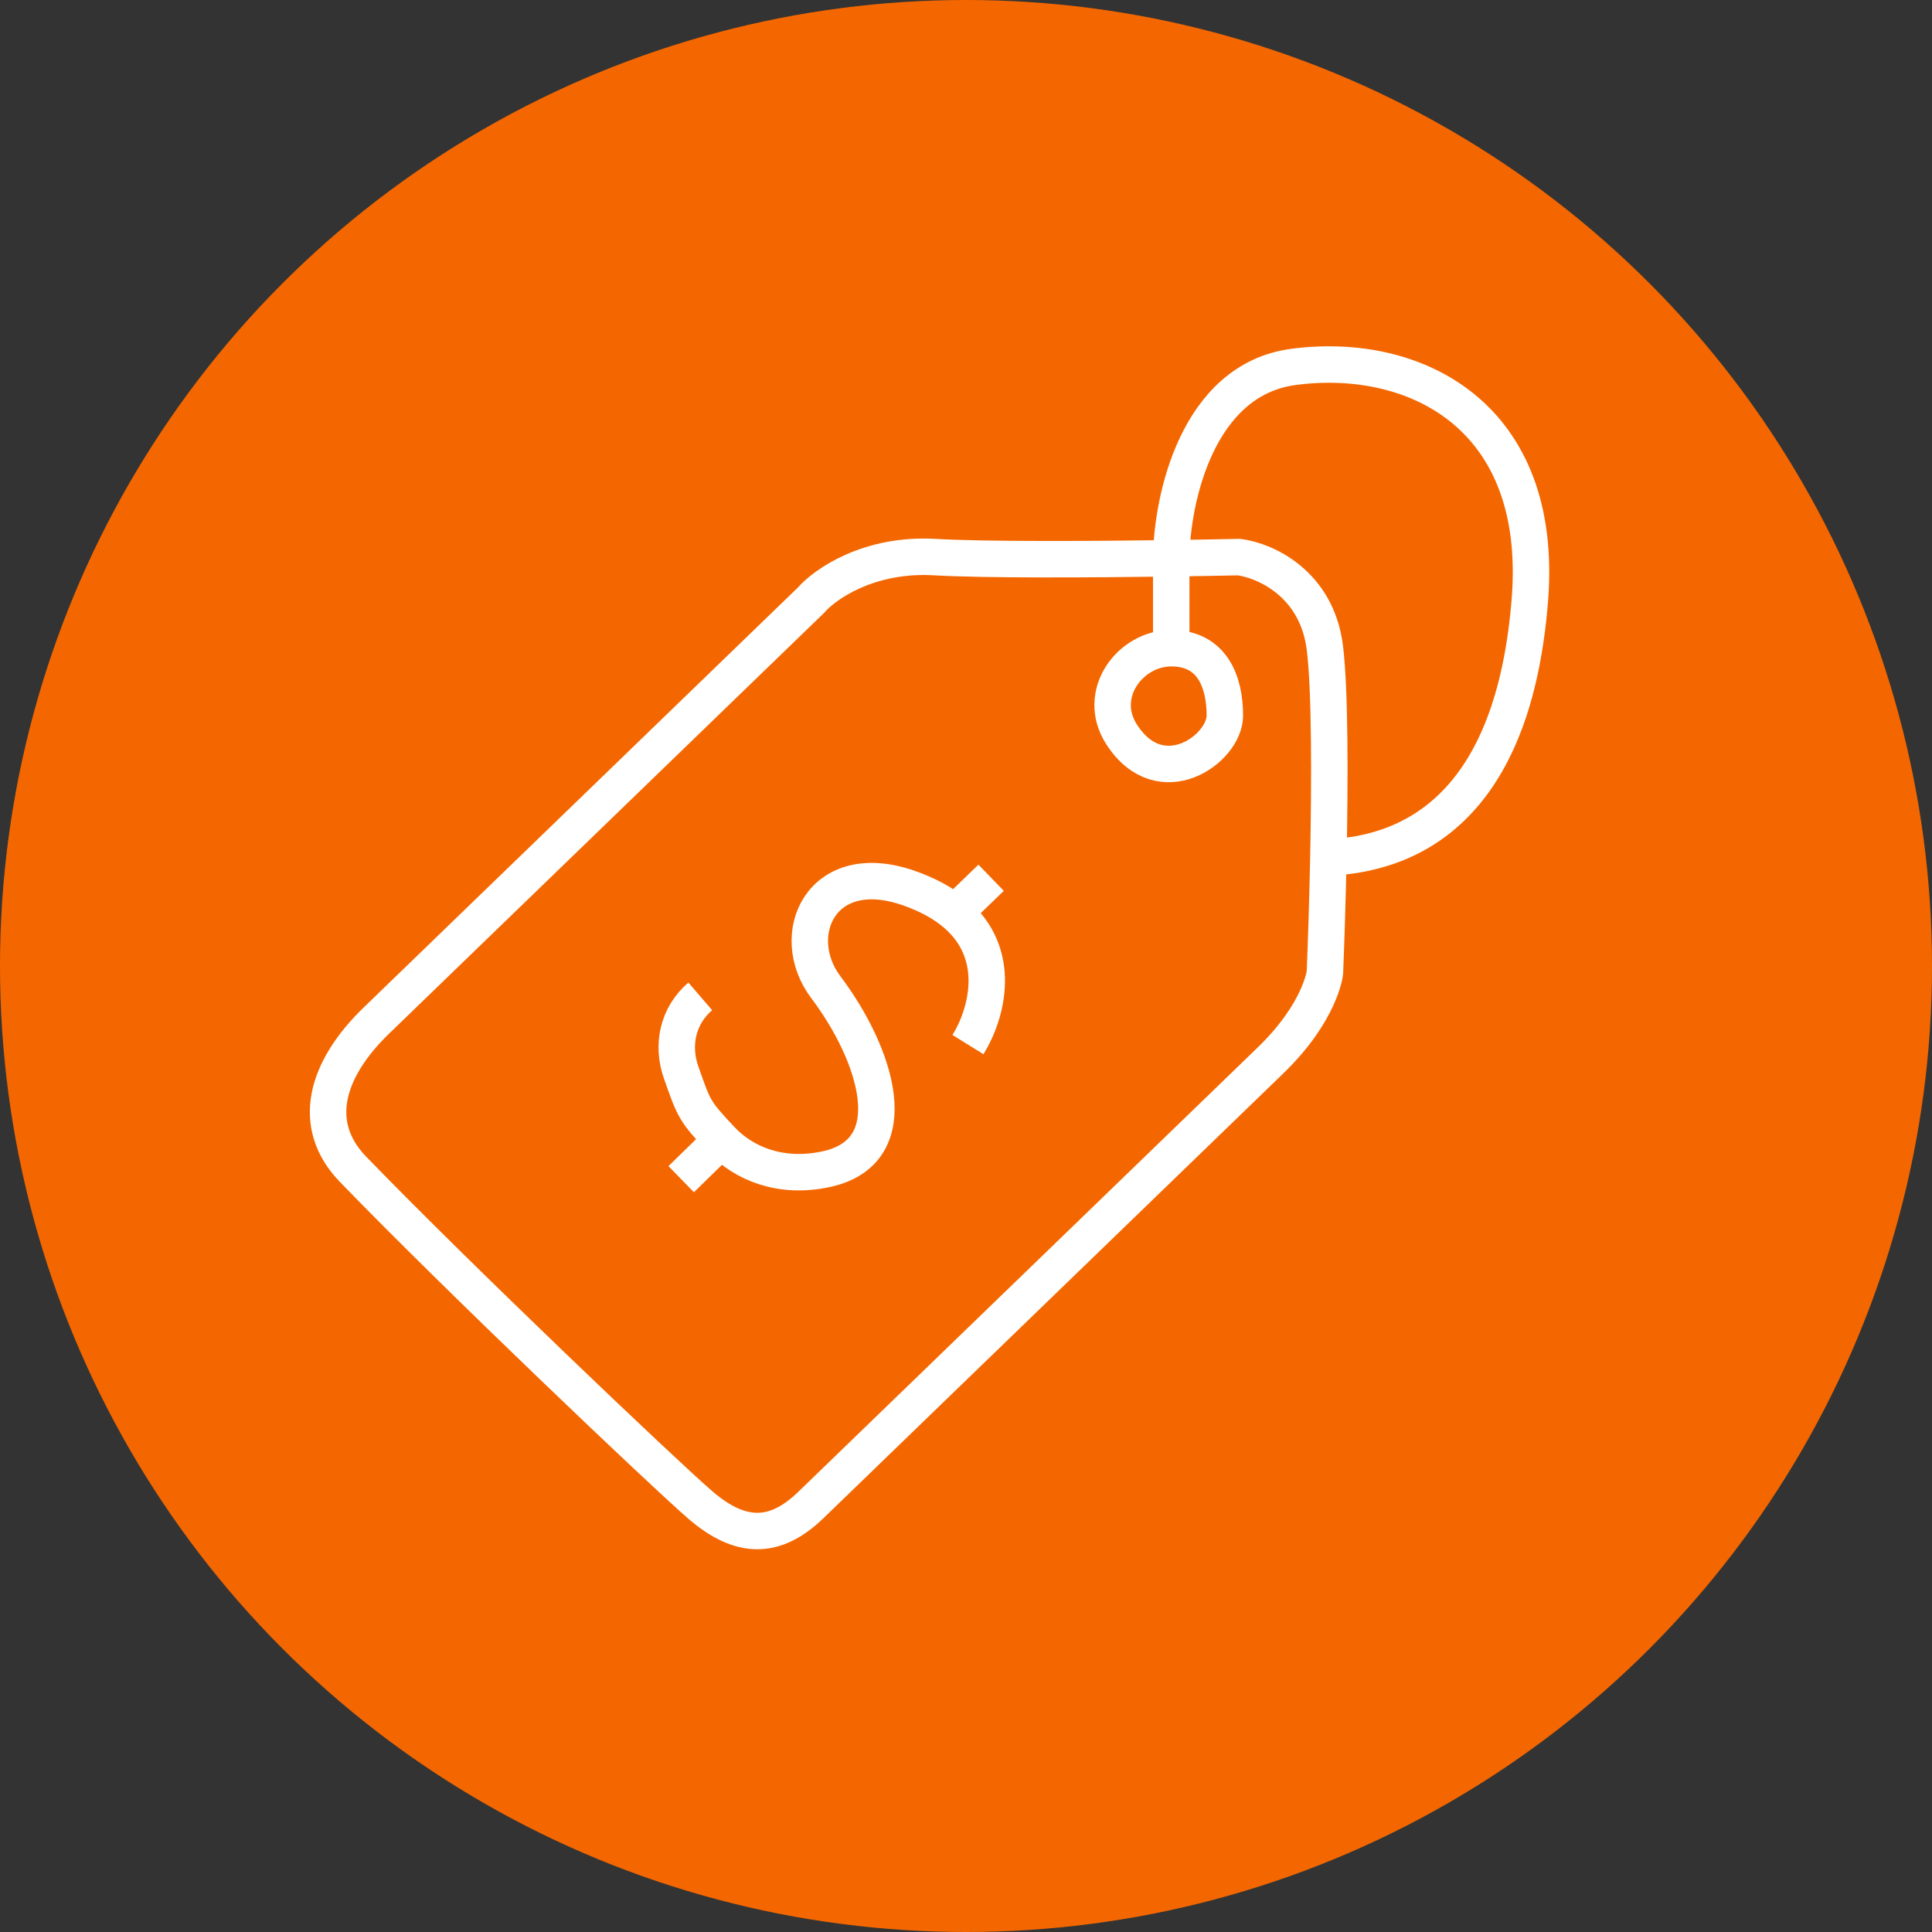
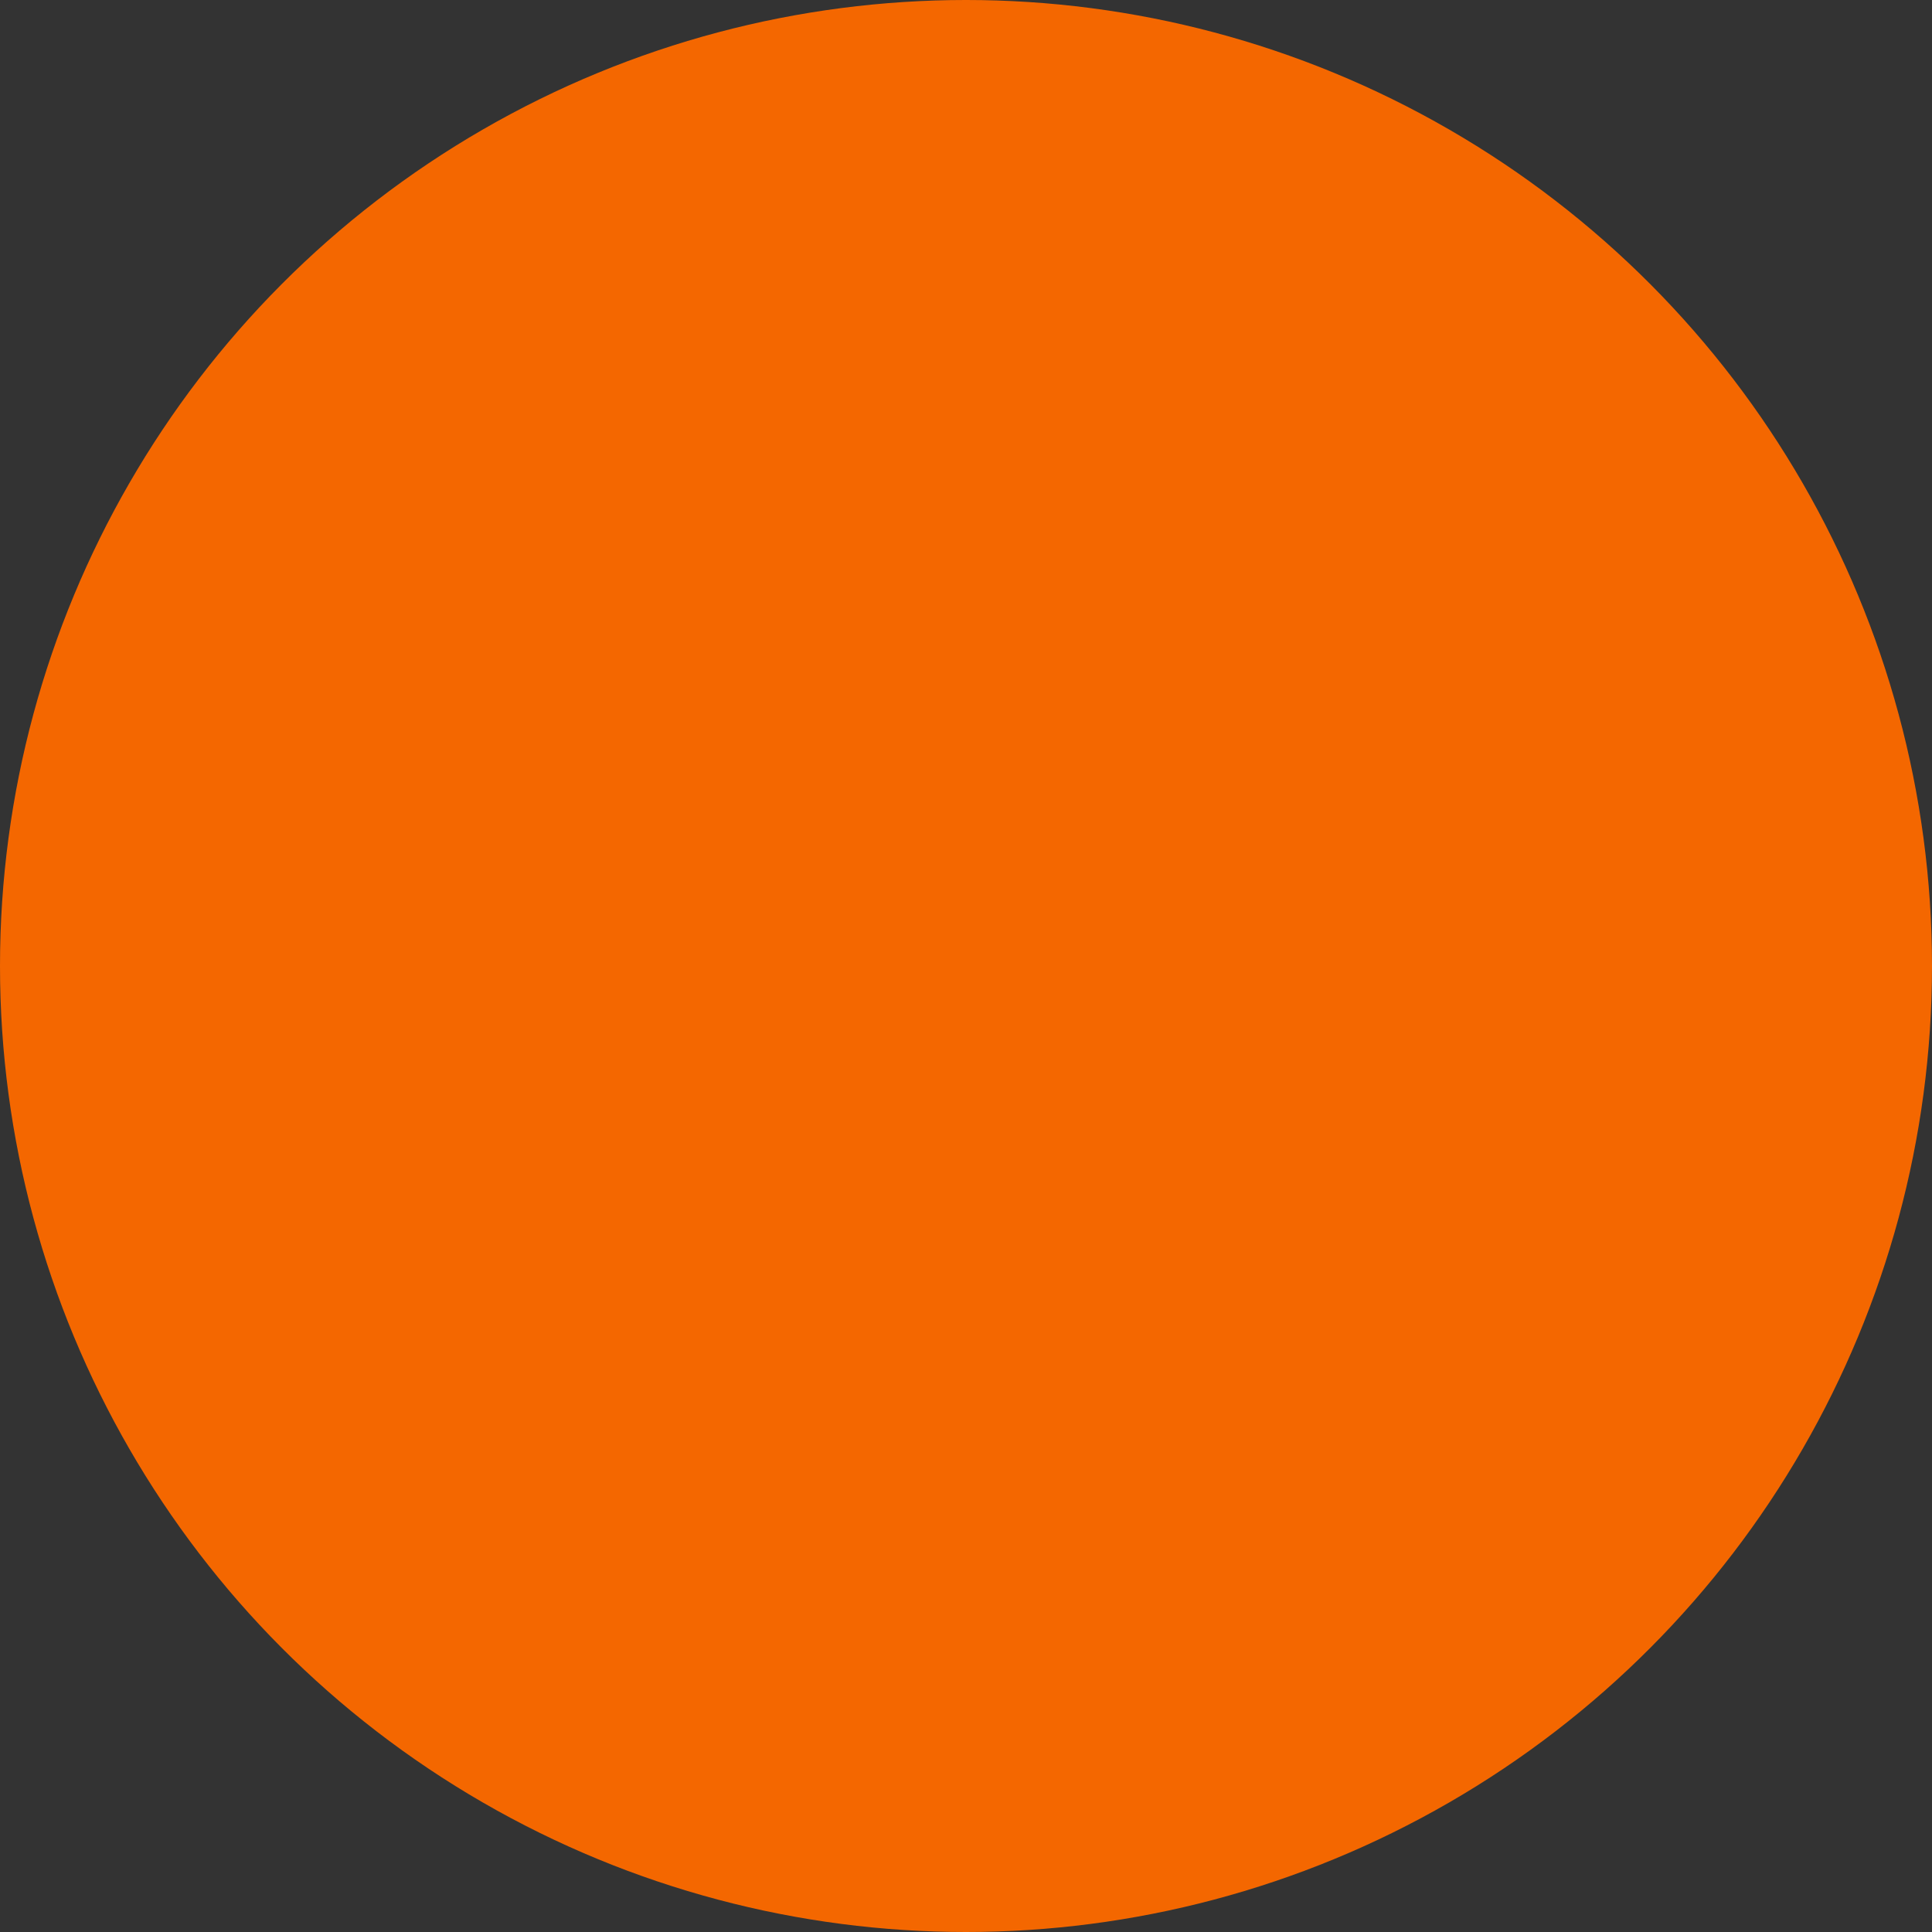
<svg xmlns="http://www.w3.org/2000/svg" width="53" height="53" viewBox="0 0 53 53" fill="none">
  <rect x="0" y="0" width="53" height="53" fill="#333333" stroke="none" />
  <circle cx="26.5" cy="26.5" r="26.5" fill="#F46700" />
-   <path d="M26.554 28.656C27.068 27.827 27.534 26.167 26.191 25.044M19.21 27.333C18.602 27.856 18.415 28.656 18.687 29.426C19.042 30.431 19.043 30.473 19.792 31.269M19.792 31.269C20.393 31.906 21.395 32.344 22.655 32.076C24.922 31.593 24.032 28.909 22.655 27.082C21.582 25.658 22.522 23.526 24.922 24.359C25.46 24.546 25.876 24.78 26.191 25.044M19.792 31.269L18.687 32.348M26.191 25.044L27.189 24.079M32.13 17.782C31.003 17.782 30.055 19.043 30.77 20.149C31.841 21.807 33.601 20.551 33.601 19.63C33.601 18.708 33.258 17.782 32.13 17.782ZM32.13 17.782V15.315M32.13 15.315C29.919 15.346 27.016 15.362 25.647 15.283C23.834 15.177 22.625 16.028 22.247 16.466L10.324 27.998C8.946 29.331 8.498 30.85 9.684 32.076C12.54 35.028 18.2 40.413 19.21 41.284C20.316 42.238 21.259 42.24 22.247 41.284C25.874 37.776 33.472 30.427 34.85 29.094C36.229 27.761 36.346 26.683 36.346 26.683C36.379 25.885 36.416 24.744 36.441 23.526M32.13 15.315C32.848 15.305 33.493 15.293 33.989 15.283C34.684 15.37 36.129 15.993 36.346 17.782C36.486 18.929 36.484 21.35 36.441 23.526M32.13 15.315C32.145 13.711 32.837 10.415 35.485 10.065C38.795 9.626 42.376 11.38 41.968 16.466C41.56 21.553 39.255 23.394 36.441 23.526" stroke="white" stroke-linejoin="round" />
</svg>